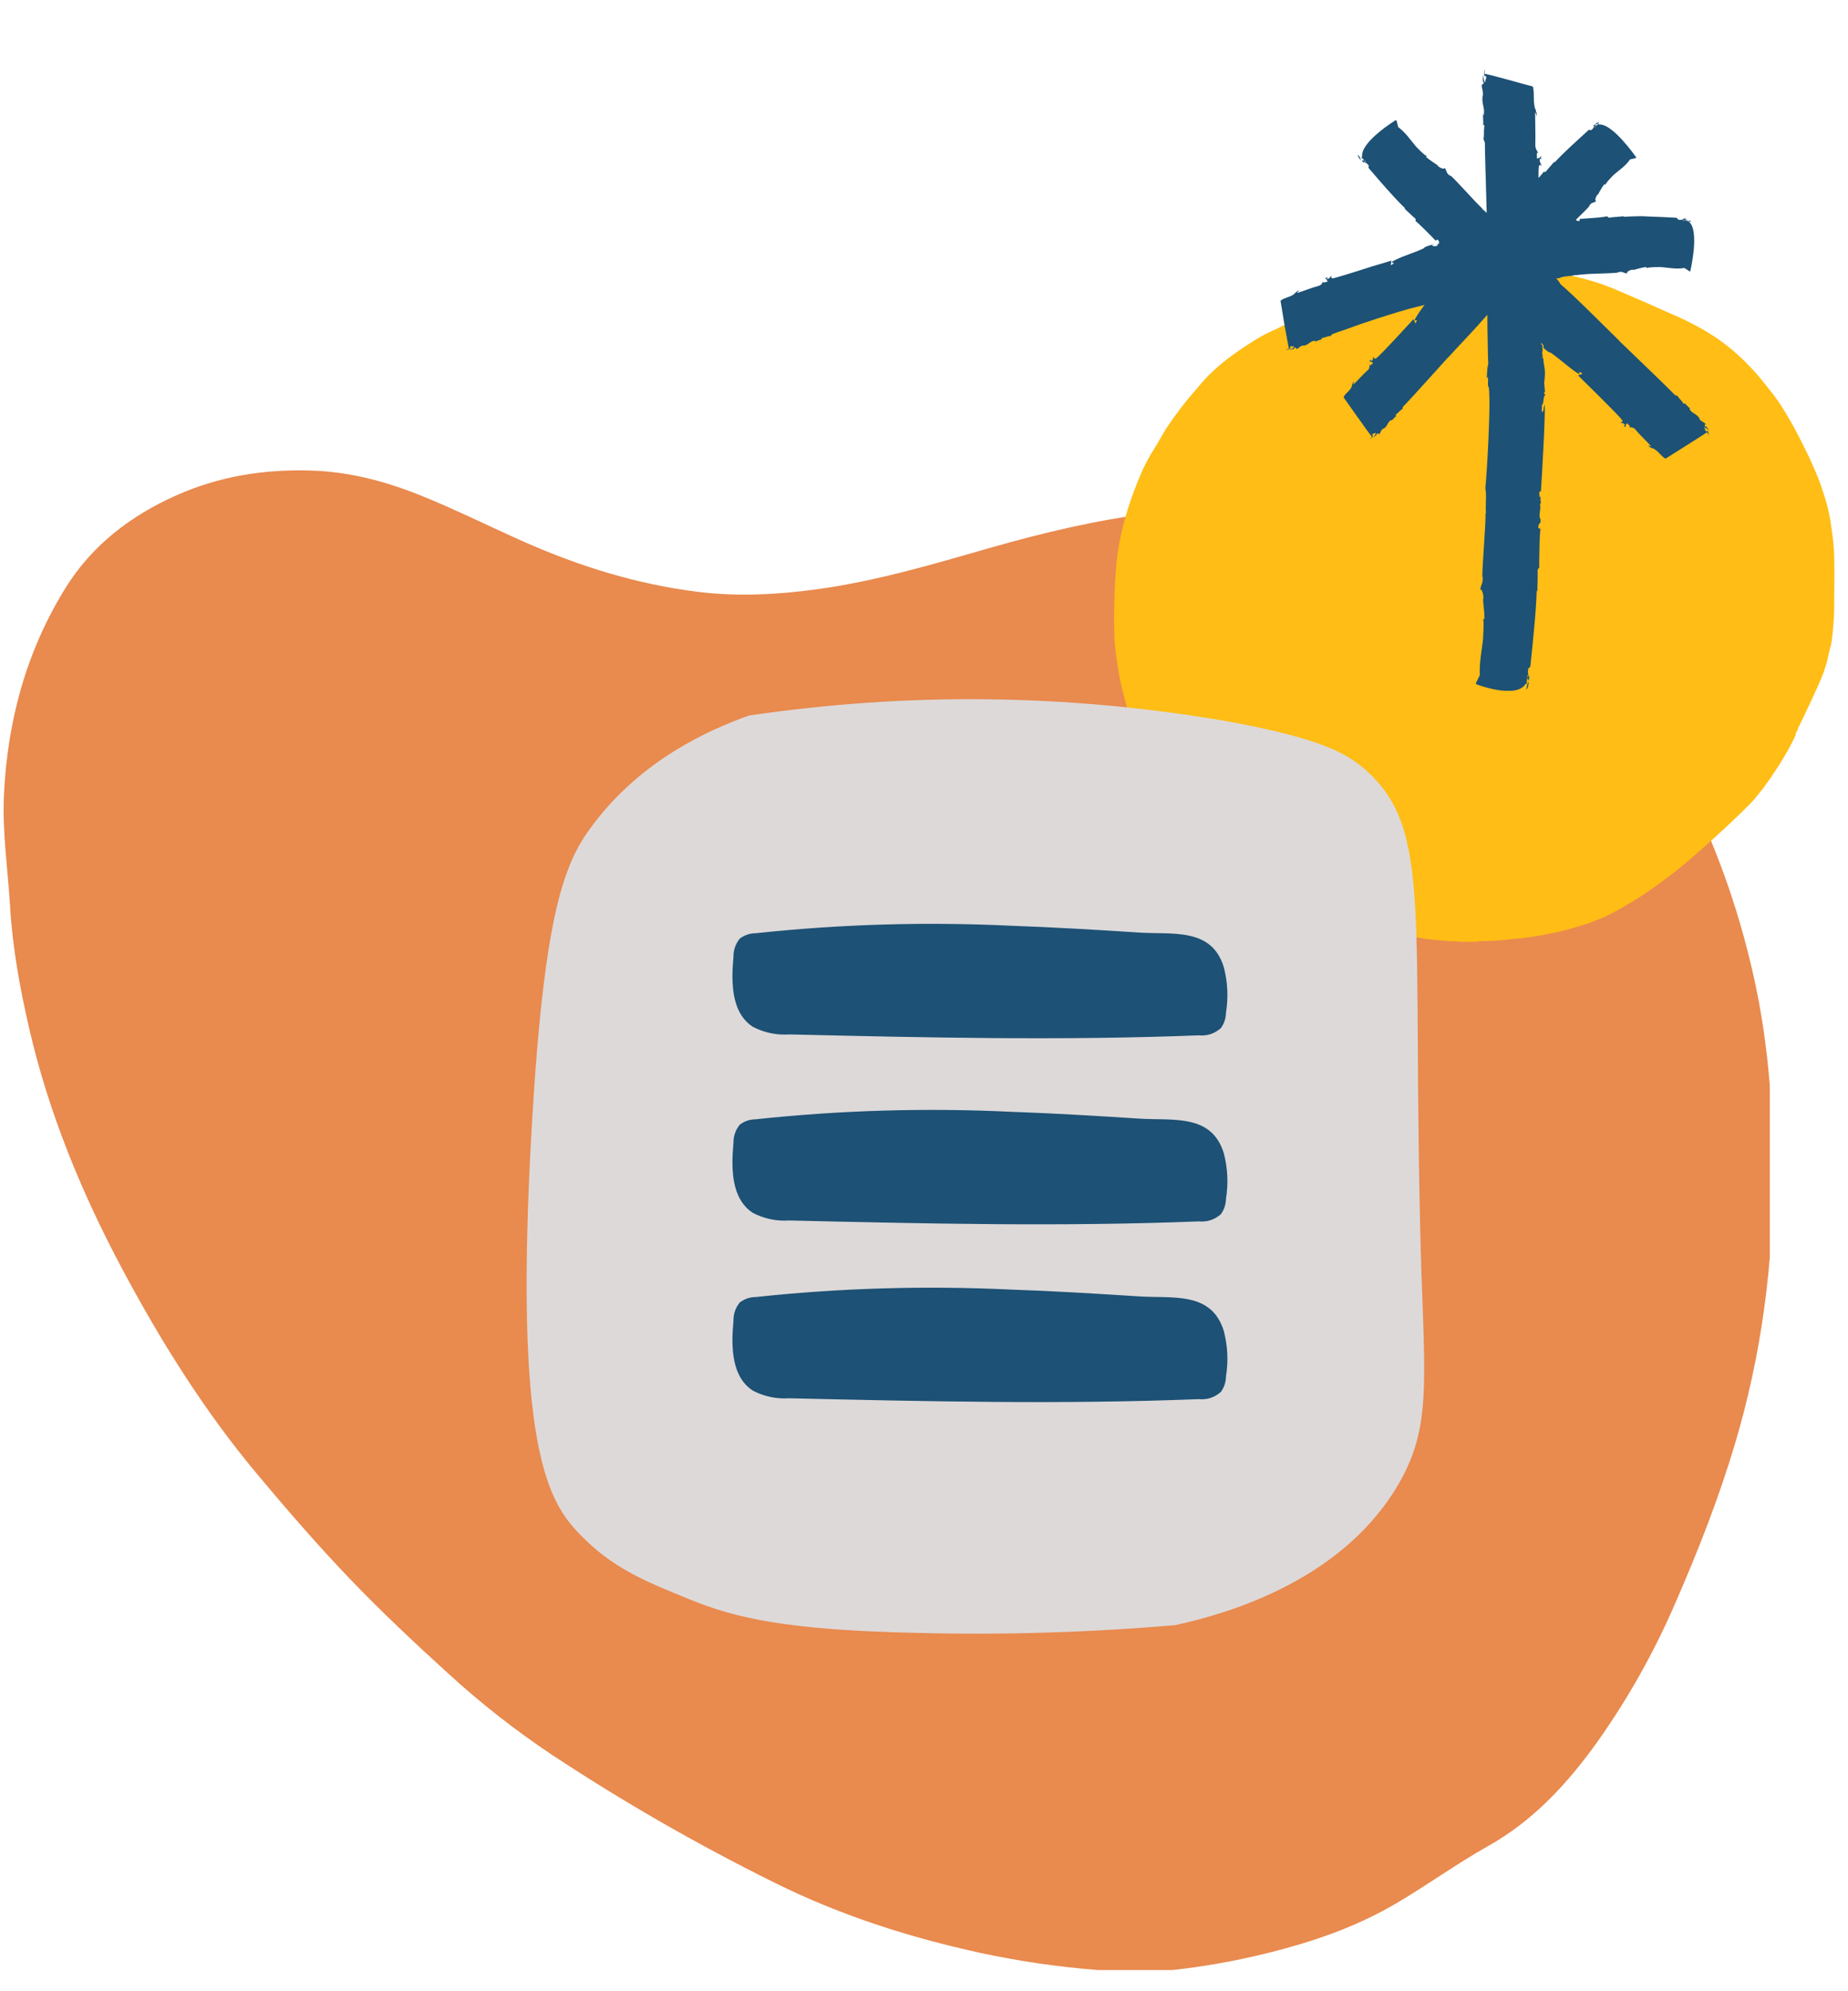
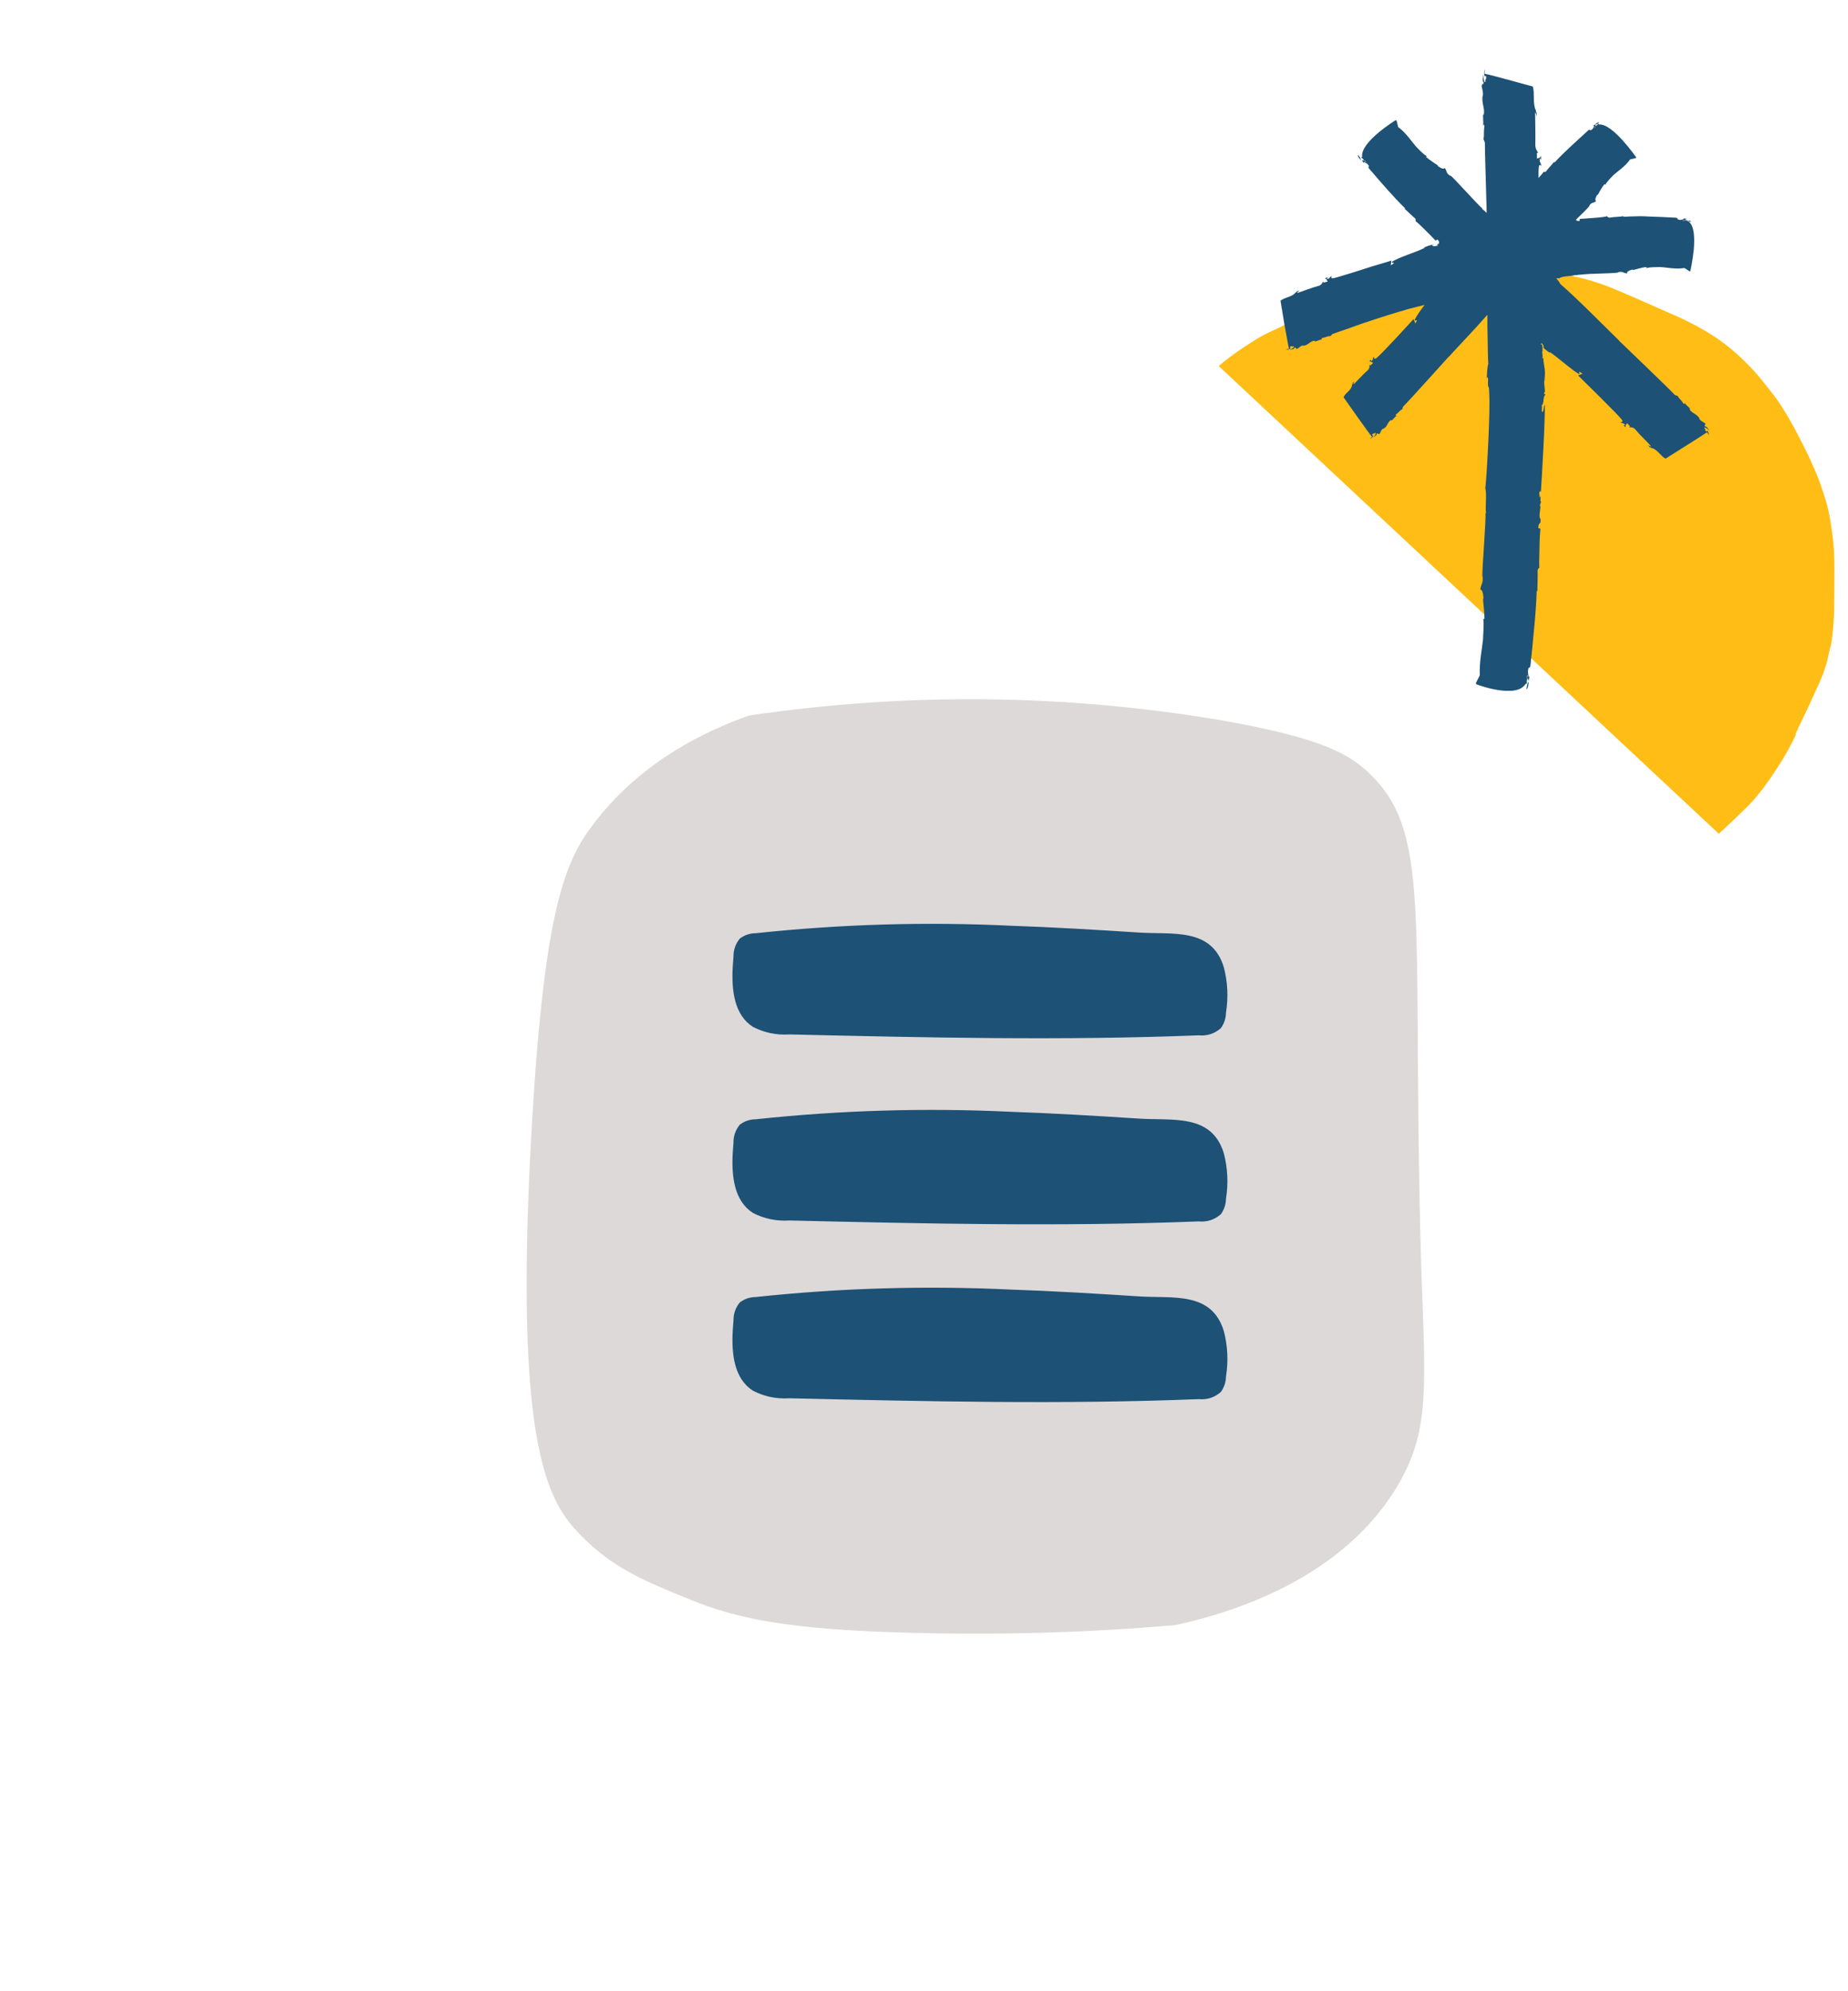
<svg xmlns="http://www.w3.org/2000/svg" width="234" zoomAndPan="magnify" viewBox="0 0 175.5 189" height="252" preserveAspectRatio="xMidYMid meet" version="1.0">
  <defs>
    <clipPath id="1e994571ac">
      <path d="M 0.215 44.492 L 168.074 44.492 L 168.074 186.988 L 0.215 186.988 Z M 0.215 44.492 " clip-rule="nonzero" />
    </clipPath>
    <clipPath id="895c3f7fdf">
-       <path d="M 105.805 25.457 L 174.441 25.457 L 174.441 89.617 L 105.805 89.617 Z M 105.805 25.457 " clip-rule="nonzero" />
+       <path d="M 105.805 25.457 L 174.441 25.457 L 174.441 89.617 Z M 105.805 25.457 " clip-rule="nonzero" />
    </clipPath>
    <clipPath id="73ec5b7c06">
      <path d="M 50 66 L 136 66 L 136 155.191 L 50 155.191 Z M 50 66 " clip-rule="nonzero" />
    </clipPath>
    <clipPath id="4e936f487d">
      <path d="M 1.102 1.523 L 49 1.523 L 49 12.645 L 1.102 12.645 Z M 1.102 1.523 " clip-rule="nonzero" />
    </clipPath>
    <clipPath id="67948ece72">
      <path d="M 1.102 19.184 L 49 19.184 L 49 30.305 L 1.102 30.305 Z M 1.102 19.184 " clip-rule="nonzero" />
    </clipPath>
    <clipPath id="4a85a87f7a">
      <path d="M 1.102 36.055 L 49 36.055 L 49 47.18 L 1.102 47.18 Z M 1.102 36.055 " clip-rule="nonzero" />
    </clipPath>
    <clipPath id="5ac70a8e47">
      <rect x="0" width="50" y="0" height="48" />
    </clipPath>
    <clipPath id="b5853f1707">
      <path d="M 117.703 0 L 162.465 0 L 162.465 65.566 L 117.703 65.566 Z M 117.703 0 " clip-rule="nonzero" />
    </clipPath>
  </defs>
  <g clip-path="url(#1e994571ac)">
-     <path fill="#e98a4e" d="M 168.395 111.09 C 168.43 119.922 167.289 128.594 164.762 137.059 C 163.223 142.211 161.262 147.211 159.109 152.137 C 157.113 156.762 154.664 161.133 151.758 165.246 C 148.918 169.23 145.648 172.797 141.344 175.207 C 138.309 176.91 135.504 178.961 132.5 180.715 C 129.227 182.625 125.73 183.938 122.098 184.926 C 118.57 185.902 114.992 186.59 111.355 186.988 C 109.008 187.207 106.66 187.211 104.312 186.992 C 100.566 186.703 96.852 186.164 93.18 185.379 C 86.363 183.895 79.762 181.789 73.504 178.672 C 66.23 175.07 59.207 171.039 52.43 166.57 C 48.953 164.25 45.668 161.68 42.582 158.855 C 39.383 155.953 36.238 153 33.25 149.883 C 30.168 146.668 27.25 143.301 24.391 139.883 C 19.395 133.906 15.285 127.336 11.625 120.48 C 7.758 113.238 4.645 105.695 2.785 97.672 C 1.898 93.84 1.191 89.977 0.957 86.039 C 0.746 82.504 0.207 78.988 0.375 75.434 C 0.707 68.434 2.488 61.852 6.184 55.863 C 8.719 51.762 12.391 48.957 16.758 47.012 C 20.816 45.203 25.082 44.531 29.484 44.66 C 33.027 44.762 36.418 45.625 39.703 46.93 C 43.102 48.273 46.359 49.918 49.695 51.395 C 54.984 53.742 60.461 55.449 66.219 56.168 C 70.039 56.645 73.844 56.445 77.648 55.922 C 83.199 55.156 88.547 53.578 93.91 52.035 C 98.969 50.582 104.094 49.363 109.324 48.711 C 113.617 48.18 117.922 48.066 122.238 48.367 C 128.523 48.801 134.453 50.488 140.027 53.426 C 144.168 55.574 147.922 58.27 151.145 61.656 C 154.297 64.945 156.945 68.602 159.094 72.621 C 162.867 79.668 165.508 87.113 167.016 94.965 C 167.672 98.523 168.078 102.109 168.238 105.727 C 168.324 107.516 168.383 109.301 168.395 111.09 Z M 168.395 111.09 " fill-opacity="1" fill-rule="nonzero" />
-   </g>
+     </g>
  <g clip-path="url(#895c3f7fdf)">
    <path fill="#ffbd15" d="M 137.609 89.336 C 136.926 89.273 136.242 89.211 135.621 89.148 C 134.875 89.023 134.129 88.898 133.387 88.773 C 132.641 88.652 131.832 88.465 131.086 88.277 C 130.34 88.094 129.656 87.844 128.914 87.656 C 128.168 87.469 127.484 87.223 126.801 86.91 C 126.117 86.602 125.434 86.352 124.75 86.043 C 123.32 85.422 122.02 84.676 120.652 83.867 C 119.285 83.062 118.043 82.129 116.863 81.137 C 115.992 80.391 115.125 79.645 114.316 78.836 C 113.941 78.465 113.508 78.027 113.137 77.656 C 112.762 77.285 112.391 76.785 112.016 76.414 L 112.078 76.477 C 111.52 75.855 110.961 75.234 110.465 74.613 C 109.969 73.992 109.531 73.309 109.16 72.625 C 108.789 71.879 108.414 71.133 108.105 70.391 C 107.793 69.645 107.547 68.961 107.359 68.215 C 106.863 66.664 106.426 65.047 106.18 63.434 C 106.055 62.625 105.93 61.879 105.867 61.07 C 105.805 60.266 105.805 59.395 105.805 58.586 C 105.805 57.035 105.867 55.418 105.992 53.867 C 106.117 52.25 106.426 50.699 106.863 49.145 C 107.297 47.594 107.855 46.102 108.477 44.672 C 108.789 43.992 109.16 43.309 109.594 42.625 C 110.031 41.941 110.34 41.32 110.773 40.637 C 111.645 39.332 112.637 38.027 113.695 36.848 C 114.688 35.605 115.867 34.551 117.172 33.617 C 117.855 33.121 118.539 32.688 119.223 32.25 C 119.906 31.816 120.59 31.504 121.273 31.195 C 122.641 30.512 124.066 29.828 125.559 29.27 C 127.051 28.711 128.539 28.215 130.094 27.84 C 130.84 27.656 131.645 27.406 132.453 27.281 C 133.262 27.156 134.008 26.973 134.75 26.785 C 135.496 26.598 136.367 26.41 137.172 26.289 C 137.98 26.164 138.789 25.977 139.535 25.914 C 141.086 25.668 142.641 25.605 144.191 25.668 C 145.871 25.668 147.547 25.852 149.16 26.164 C 150.715 26.473 152.27 26.973 153.695 27.594 L 155.996 28.586 L 158.23 29.578 C 158.977 29.891 159.66 30.199 160.406 30.574 C 161.148 30.945 161.832 31.32 162.516 31.754 C 163.883 32.625 165.062 33.617 166.18 34.797 C 166.742 35.355 167.238 35.977 167.734 36.598 C 168.23 37.219 168.727 37.84 169.164 38.523 C 169.598 39.207 169.969 39.828 170.344 40.512 C 170.715 41.195 171.09 41.941 171.461 42.688 C 171.648 43.059 171.832 43.43 172.02 43.867 C 172.207 44.301 172.332 44.551 172.453 44.859 C 172.578 45.172 172.766 45.605 172.891 45.977 C 173.016 46.352 173.137 46.723 173.262 47.098 C 173.512 47.84 173.695 48.648 173.82 49.395 C 173.945 50.203 174.07 51.008 174.133 51.816 C 174.258 53.434 174.195 54.984 174.195 56.602 C 174.195 57.406 174.195 58.215 174.133 59.023 C 174.07 59.828 174.008 60.699 173.82 61.508 C 173.82 61.445 173.82 61.445 173.82 61.383 C 173.758 61.754 173.637 62.129 173.574 62.5 C 173.512 62.875 173.387 63.184 173.262 63.555 L 173.262 63.617 C 172.891 64.613 172.453 65.543 172.02 66.477 C 171.586 67.406 171.152 68.34 170.715 69.211 L 170.777 69.148 C 170.715 69.211 170.715 69.332 170.652 69.395 C 170.59 69.457 170.59 69.52 170.531 69.645 L 170.531 69.582 L 170.531 69.77 C 169.848 71.258 168.977 72.625 168.043 73.992 C 167.797 74.301 167.609 74.613 167.363 74.922 C 167.113 75.234 166.801 75.605 166.555 75.918 C 165.996 76.539 165.375 77.098 164.816 77.656 C 163.512 78.898 162.145 80.141 160.777 81.32 C 159.598 82.379 158.355 83.309 157.051 84.242 C 155.746 85.172 154.316 86.043 152.891 86.789 C 152.516 86.973 152.145 87.16 151.77 87.285 C 151.398 87.41 151.023 87.594 150.59 87.719 C 149.781 87.969 148.977 88.215 148.168 88.402 C 146.613 88.773 145.062 89.023 143.449 89.148 C 142.453 89.273 141.461 89.336 140.465 89.336 L 140.402 89.336 C 140.281 89.395 140.156 89.395 140.031 89.395 L 138.727 89.395 C 138.293 89.336 137.918 89.336 137.609 89.336 Z M 137.609 89.336 " fill-opacity="1" fill-rule="nonzero" />
  </g>
  <g clip-path="url(#73ec5b7c06)">
    <path fill="#ddd9d9" d="M 56.43 78.121 C 60.996 72.145 67.172 69.324 71.133 67.914 C 86.152 65.703 101.145 65.859 116.113 68.387 C 125.512 70.062 127.863 71.539 129.543 72.949 C 136.254 78.789 133.973 86.578 134.98 120.551 C 135.383 131.695 135.719 135.586 133.031 140.488 C 127.797 149.887 116.852 153.109 111.617 154.25 C 103.438 154.953 95.25 155.199 87.043 154.988 C 74.691 154.723 69.859 153.578 65.562 151.836 C 61.266 150.09 58.242 148.879 55.156 145.727 C 52.066 142.57 48.711 137.535 50.523 106.52 C 51.73 86.109 53.68 81.68 56.43 78.121 Z M 56.43 78.121 " fill-opacity="1" fill-rule="nonzero" />
  </g>
  <g transform="matrix(1, 0, 0, 1, 68, 86)">
    <g clip-path="url(#5ac70a8e47)">
      <g clip-path="url(#4e936f487d)">
        <path fill="#1d5175" d="M 1.582 5.82 L 1.656 4.801 C 1.652 4.16 1.852 3.59 2.254 3.09 C 2.707 2.75 3.215 2.582 3.777 2.578 C 11.832 1.719 19.902 1.48 27.992 1.867 C 32.039 2.008 36.086 2.25 40.141 2.512 C 43.355 2.727 47.055 2.008 48.223 5.801 C 48.594 7.227 48.66 8.664 48.43 10.121 C 48.418 10.652 48.258 11.141 47.953 11.578 C 47.344 12.117 46.633 12.348 45.824 12.27 C 32.879 12.781 19.918 12.484 6.965 12.184 C 5.742 12.266 4.586 12.023 3.5 11.465 C 1.723 10.324 1.469 7.996 1.582 5.82 Z M 1.582 5.82 " fill-opacity="1" fill-rule="nonzero" />
      </g>
      <g clip-path="url(#67948ece72)">
        <path fill="#1d5175" d="M 1.582 23.48 L 1.656 22.461 C 1.652 21.82 1.852 21.25 2.254 20.754 C 2.707 20.41 3.215 20.242 3.777 20.238 C 11.832 19.379 19.902 19.141 27.992 19.527 C 32.039 19.668 36.086 19.91 40.141 20.172 C 43.355 20.387 47.055 19.668 48.223 23.461 C 48.594 24.887 48.66 26.324 48.43 27.781 C 48.418 28.312 48.258 28.801 47.953 29.238 C 47.344 29.777 46.633 30.008 45.824 29.93 C 32.879 30.441 19.918 30.145 6.965 29.844 C 5.742 29.926 4.586 29.684 3.5 29.125 C 1.723 27.984 1.469 25.656 1.582 23.48 Z M 1.582 23.48 " fill-opacity="1" fill-rule="nonzero" />
      </g>
      <g clip-path="url(#4a85a87f7a)">
        <path fill="#1d5175" d="M 1.582 40.355 L 1.656 39.336 C 1.652 38.691 1.852 38.121 2.254 37.625 C 2.707 37.285 3.215 37.113 3.777 37.109 C 11.832 36.25 19.902 36.016 27.992 36.402 C 32.039 36.539 36.086 36.785 40.141 37.047 C 43.355 37.262 47.055 36.539 48.223 40.336 C 48.594 41.758 48.66 43.199 48.43 44.652 C 48.418 45.188 48.258 45.672 47.953 46.109 C 47.344 46.648 46.633 46.879 45.824 46.801 C 32.879 47.316 19.918 47.016 6.965 46.719 C 5.742 46.797 4.586 46.559 3.5 45.996 C 1.723 44.859 1.469 42.531 1.582 40.355 Z M 1.582 40.355 " fill-opacity="1" fill-rule="nonzero" />
      </g>
    </g>
  </g>
  <g clip-path="url(#b5853f1707)">
    <path fill="#1d5175" d="M 144.977 65.461 C 144.977 65.137 145.043 64.898 145.176 64.68 C 145.152 64.984 145.129 65.289 144.977 65.461 Z M 145.195 64.68 Z M 140.773 7.094 C 140.773 7.008 140.773 6.922 140.754 6.855 C 140.773 6.922 140.773 7.008 140.773 7.094 Z M 146.59 33.969 C 146.59 33.969 146.59 33.949 146.59 33.969 C 146.59 33.949 146.59 33.969 146.59 33.969 Z M 160.051 20.883 C 160.203 20.988 160.375 21.055 160.617 21.035 C 160.484 20.902 160.266 20.902 160.051 20.883 Z M 160.051 20.859 C 160.051 20.859 160.051 20.883 160.051 20.859 Z M 122.457 33.188 C 122.414 33.207 122.352 33.23 122.305 33.25 C 122.352 33.23 122.414 33.207 122.457 33.188 Z M 132.062 24.715 C 132.062 24.715 132.062 24.691 132.062 24.715 C 132.062 24.691 132.062 24.691 132.062 24.715 Z M 151.883 11.602 C 151.707 11.602 151.578 11.734 151.426 11.844 C 151.621 11.82 151.75 11.754 151.883 11.602 Z M 151.426 11.844 Z M 130.301 41.637 C 130.32 41.594 130.363 41.57 130.406 41.527 C 130.363 41.551 130.32 41.594 130.301 41.637 Z M 134.199 30.27 C 134.219 30.27 134.219 30.246 134.199 30.27 C 134.219 30.246 134.199 30.246 134.199 30.27 Z M 128.949 14.695 C 128.949 14.871 129.102 15.043 129.23 15.219 C 129.211 15 129.121 14.848 128.949 14.695 Z M 129.23 15.219 C 129.23 15.219 129.254 15.219 129.23 15.219 C 129.254 15.219 129.23 15.195 129.23 15.219 C 129.23 15.195 129.23 15.195 129.23 15.219 Z M 162.293 41.047 C 162.25 41.004 162.207 40.961 162.16 40.918 C 162.207 40.984 162.25 41.027 162.293 41.047 Z M 162.293 41.289 C 162.27 41.246 162.184 41.137 162.098 41.027 C 161.879 41.223 158.395 43.379 158.176 43.531 C 157.742 43.336 157.457 42.703 156.891 42.531 C 156.957 42.66 156.652 42.312 156.695 42.508 C 156.672 42.422 156.566 42.332 156.5 42.246 C 156.629 42.312 156.762 42.398 156.805 42.355 C 156.348 41.855 155.781 41.332 155.344 40.809 C 155.105 40.48 154.777 40.59 154.715 40.527 L 154.801 40.461 L 154.516 40.156 C 154.496 40.285 154.301 40.352 154.387 40.527 C 154.32 40.57 154.277 40.438 154.168 40.352 C 154.211 40.375 154.363 40.395 154.32 40.309 C 154.102 40.07 154.191 40.285 153.887 40.07 C 153.906 40.047 154.191 40.133 154.039 39.852 C 153.559 39.242 150.465 36.234 149.855 35.625 C 149.922 35.648 150.27 35.453 150.312 35.473 L 149.965 35.277 L 150.008 35.516 C 149.531 35.363 147.613 33.621 147.133 33.402 L 147.223 33.512 C 146.938 33.34 146.742 33.164 146.48 32.926 C 146.48 33.055 146.48 33.23 146.504 33.297 C 146.371 33.383 146.59 33.906 146.461 33.926 C 146.504 34.102 146.566 33.992 146.59 33.906 C 146.504 34.32 146.719 34.711 146.719 35.473 C 146.656 36.824 146.59 35.648 146.719 37.172 L 146.613 37.348 L 146.766 37.453 C 146.48 37.715 146.676 38.348 146.395 38.48 C 146.504 38.633 146.352 38.785 146.461 39.133 C 146.656 38.98 146.566 38.586 146.699 38.414 C 146.719 38.738 146.699 39.352 146.676 40.09 C 146.656 40.832 146.613 41.723 146.566 42.617 C 146.48 44.379 146.371 46.145 146.328 46.754 C 146.328 46.559 146.219 46.602 146.176 46.777 L 146.219 47.234 C 146.262 47.191 146.285 47.059 146.305 47.125 C 146.328 47.32 146.219 47.559 146.371 47.668 C 146.285 47.648 146.262 47.973 146.242 47.953 C 146.395 48.191 146.047 48.996 146.305 49.281 C 146.328 49.934 146.109 49.434 146.09 50.129 L 146.285 50.176 C 146.285 50.195 146.262 50.434 146.242 50.785 C 146.219 51.133 146.199 51.609 146.199 52.07 C 146.176 53.004 146.152 53.898 146.199 53.855 C 146.152 53.898 146.066 53.965 146.023 54.137 C 146.047 54.793 146 55.445 146 56.164 C 145.98 56.098 145.98 56.031 145.938 56.074 C 145.895 57.273 145.805 58.449 145.695 59.605 C 145.586 60.758 145.48 61.934 145.348 63.109 C 145.305 63.566 145.152 63.199 145.129 63.566 C 145.066 63.809 145.152 64.09 145.176 64.309 C 145.195 64.242 145.219 64.133 145.262 64.199 C 145.219 64.332 145.195 64.484 145.176 64.637 C 145.109 64.484 145.086 64.223 145.023 64.59 L 145.066 64.09 C 144.957 64.07 145.066 64.242 145 64.613 L 145 64.918 L 144.891 64.898 C 144.434 65.66 143.258 65.66 142.191 65.484 C 141.125 65.309 140.188 64.941 140.188 64.941 L 140.164 64.832 L 140.535 64.09 C 140.469 62.895 140.754 61.543 140.84 60.672 C 140.84 60.281 140.949 59.277 140.863 58.734 L 140.969 58.754 C 140.992 58.102 140.84 57.207 140.84 56.816 L 140.883 56.84 C 140.883 56.578 140.797 55.902 140.578 55.969 C 140.664 55.336 140.863 55.465 140.797 54.66 L 140.773 54.793 C 140.754 53.875 141.125 49.457 141.078 48.672 L 141.125 48.738 C 141.035 47.996 141.211 47.082 141.059 46.34 C 141.211 44.969 141.535 39 141.43 37.434 C 141.406 36.082 141.277 37.324 141.32 35.996 C 141.32 35.801 141.23 35.711 141.188 35.973 C 141.23 35.539 141.211 34.949 141.34 34.535 C 141.297 33.863 141.297 33.012 141.277 32.074 C 141.254 31.379 141.254 30.637 141.254 29.875 C 140.078 31.227 138.422 32.945 137.551 33.906 L 137.574 33.863 C 136.832 34.668 134 37.848 133.238 38.609 L 133.172 38.848 C 132.934 38.938 132.848 39.152 132.586 39.328 C 132.477 39.457 132.609 39.48 132.672 39.438 C 132.434 39.566 132.301 39.852 132.129 39.914 L 132.129 39.852 C 131.738 40.07 131.801 40.461 131.387 40.699 L 131.367 40.68 C 131.172 40.766 131.125 41.004 131.039 41.156 C 130.844 41.289 130.91 41.07 130.734 41.156 C 130.777 41.309 130.559 41.398 130.406 41.527 C 130.559 41.352 130.711 41.156 130.605 41.07 C 130.406 41.289 130.453 41.027 130.301 41.266 L 130.406 41.398 C 130.344 41.508 130.168 41.66 130.082 41.637 C 130.125 41.637 130.211 41.551 130.301 41.461 C 130.082 41.266 127.75 37.914 127.598 37.715 C 127.73 37.301 128.316 37.086 128.402 36.562 C 128.297 36.605 128.602 36.344 128.402 36.367 C 128.492 36.344 128.559 36.258 128.621 36.191 C 128.559 36.301 128.512 36.43 128.559 36.477 C 128.992 36.062 129.406 35.559 129.863 35.168 C 130.148 34.949 130.016 34.645 130.082 34.602 L 130.148 34.688 L 130.406 34.449 C 130.277 34.406 130.191 34.254 130.059 34.32 C 130.016 34.273 130.125 34.211 130.211 34.121 C 130.191 34.168 130.191 34.297 130.277 34.254 C 130.473 34.059 130.277 34.121 130.473 33.863 C 130.496 33.883 130.453 34.145 130.691 34.016 C 131.215 33.602 133.738 30.836 134.242 30.289 C 134.242 30.355 134.438 30.684 134.414 30.727 L 134.566 30.398 L 134.328 30.422 C 134.395 30.18 134.852 29.527 135.285 28.938 C 135.047 29.004 134.809 29.07 134.59 29.113 C 134.285 29.199 134 29.266 133.738 29.332 C 133.48 29.418 133.238 29.484 133.02 29.551 L 133.066 29.527 C 132.781 29.613 132.301 29.766 131.715 29.941 C 131.125 30.117 130.453 30.355 129.777 30.574 C 129.102 30.789 128.426 31.051 127.859 31.246 C 127.293 31.445 126.812 31.598 126.531 31.707 L 126.355 31.902 C 126.094 31.879 125.898 32.031 125.574 32.074 C 125.422 32.141 125.508 32.207 125.594 32.207 C 125.289 32.227 125.027 32.426 124.855 32.402 L 124.875 32.336 C 124.398 32.359 124.266 32.773 123.766 32.816 L 123.766 32.793 C 123.547 32.793 123.375 32.992 123.223 33.098 C 122.961 33.145 123.156 32.945 122.938 32.992 C 122.914 33.164 122.676 33.145 122.457 33.207 C 122.676 33.098 122.938 32.992 122.871 32.859 C 122.59 32.969 122.762 32.75 122.504 32.926 L 122.547 33.078 C 122.438 33.164 122.195 33.23 122.133 33.164 C 122.176 33.164 122.305 33.145 122.414 33.098 C 122.371 32.969 122.176 31.879 121.98 30.812 C 121.805 29.746 121.633 28.656 121.609 28.547 C 121.957 28.223 122.633 28.223 123.004 27.809 C 122.871 27.809 123.309 27.699 123.113 27.633 C 123.199 27.656 123.328 27.59 123.418 27.566 C 123.309 27.656 123.176 27.742 123.199 27.809 C 123.832 27.609 124.504 27.328 125.16 27.152 C 125.551 27.09 125.594 26.738 125.684 26.719 L 125.703 26.828 L 126.094 26.719 C 125.988 26.629 126.008 26.434 125.836 26.434 C 125.812 26.371 125.965 26.371 126.094 26.324 C 126.051 26.371 125.988 26.477 126.074 26.477 C 126.379 26.391 126.141 26.371 126.488 26.195 C 126.488 26.219 126.293 26.434 126.617 26.414 C 126.812 26.371 127.184 26.262 127.684 26.109 C 128.188 25.957 128.773 25.781 129.363 25.586 C 129.668 25.5 129.949 25.391 130.254 25.301 C 130.539 25.215 130.82 25.129 131.062 25.062 C 131.562 24.91 131.953 24.801 132.148 24.734 C 132.105 24.781 132.105 25.195 132.062 25.195 L 132.391 24.977 L 132.148 24.887 C 132.238 24.801 132.457 24.691 132.738 24.562 C 133.02 24.43 133.371 24.301 133.719 24.168 C 134.414 23.91 135.113 23.648 135.328 23.496 L 135.199 23.516 C 135.547 23.344 135.809 23.277 136.246 23.168 L 135.984 23.277 C 136.137 23.43 136.355 23.363 136.613 23.297 L 136.441 23.254 C 136.508 23.191 136.57 23.145 136.66 23.125 C 136.613 23.016 136.766 22.992 136.508 22.73 L 136.332 22.84 C 136.309 22.797 134.438 20.883 134.438 21.012 C 134.438 20.945 134.457 20.883 134.414 20.75 C 134.047 20.445 133.738 20.117 133.348 19.77 C 133.391 19.793 133.434 19.836 133.434 19.77 C 132.215 18.574 131.148 17.309 130.039 16.023 C 129.82 15.785 130.125 15.852 129.93 15.652 C 129.84 15.5 129.625 15.414 129.492 15.348 C 129.516 15.395 129.559 15.457 129.492 15.457 C 129.449 15.371 129.383 15.285 129.32 15.195 C 129.43 15.219 129.602 15.328 129.449 15.109 L 129.688 15.371 C 129.777 15.305 129.602 15.305 129.449 15.09 L 129.273 14.934 L 129.363 14.871 C 129.168 13.477 132.543 11.406 132.543 11.406 L 132.629 11.449 L 132.781 12.062 C 133.48 12.562 134.047 13.41 134.457 13.891 C 134.656 14.086 135.133 14.629 135.504 14.828 L 135.418 14.891 C 135.766 15.195 136.332 15.547 136.57 15.719 L 136.527 15.742 C 136.68 15.871 137.094 16.133 137.203 15.938 C 137.465 16.309 137.27 16.395 137.77 16.723 L 137.727 16.633 C 138.227 17.047 140.359 19.465 140.797 19.812 L 140.73 19.812 C 140.883 19.922 141.035 20.055 141.188 20.207 C 141.168 19.707 141.168 19.184 141.145 18.66 C 141.125 17.594 141.078 16.527 141.059 15.633 C 141.035 14.719 141.016 13.977 141.016 13.543 L 140.883 13.191 C 140.969 12.824 140.883 12.496 140.969 11.996 C 140.949 11.734 140.863 11.844 140.84 11.973 C 140.906 11.539 140.797 11.082 140.863 10.84 L 140.906 10.906 C 141.035 10.23 140.688 9.84 140.797 9.098 L 140.816 9.098 C 140.883 8.793 140.754 8.445 140.711 8.184 C 140.754 7.812 140.863 8.141 140.906 7.836 C 140.754 7.703 140.84 7.379 140.863 7.051 C 140.883 7.422 140.926 7.836 141.059 7.793 C 141.035 7.336 141.188 7.684 141.125 7.227 L 140.969 7.203 C 140.926 7.008 140.949 6.637 141.016 6.574 C 140.992 6.637 140.992 6.812 140.992 7.008 C 141.297 7.008 145.328 8.164 145.566 8.207 C 145.762 8.816 145.543 9.73 145.828 10.426 C 145.871 10.254 145.848 10.883 145.957 10.645 C 145.914 10.754 145.938 10.949 145.938 11.082 C 145.895 10.883 145.848 10.688 145.785 10.668 C 145.785 11.625 145.828 12.672 145.805 13.629 C 145.762 14.195 146.066 14.391 146.066 14.523 L 145.957 14.5 L 145.957 15.066 C 146.066 14.957 146.262 15.066 146.305 14.805 C 146.371 14.828 146.328 15 146.352 15.195 C 146.328 15.133 146.242 14.98 146.219 15.109 C 146.219 15.566 146.305 15.262 146.371 15.785 C 146.352 15.785 146.199 15.438 146.133 15.871 C 146.109 16.066 146.109 16.418 146.109 16.895 C 146.395 16.59 146.613 16.328 146.566 16.309 C 146.633 16.309 146.699 16.352 146.809 16.285 C 147.047 15.961 147.352 15.676 147.613 15.328 C 147.59 15.371 147.57 15.395 147.637 15.414 C 148.66 14.324 149.727 13.391 150.816 12.387 C 151.012 12.191 150.988 12.473 151.164 12.301 C 151.316 12.234 151.359 12.016 151.402 11.91 C 151.359 11.91 151.293 11.973 151.293 11.91 C 151.383 11.887 151.445 11.82 151.535 11.754 C 151.512 11.863 151.445 12.016 151.641 11.887 L 151.402 12.105 C 151.469 12.191 151.445 12.016 151.664 11.887 L 151.793 11.734 L 151.859 11.82 C 153.145 11.691 155.387 14.938 155.387 14.938 L 155.367 15 L 154.801 15.133 C 154.387 15.762 153.645 16.242 153.23 16.613 C 153.078 16.785 152.602 17.223 152.449 17.551 L 152.383 17.461 C 152.121 17.766 151.859 18.289 151.73 18.508 L 151.707 18.465 C 151.598 18.594 151.402 18.988 151.578 19.094 C 151.25 19.336 151.164 19.141 150.902 19.574 L 150.969 19.531 C 150.793 19.75 150.227 20.316 149.66 20.859 C 149.703 20.902 149.703 20.988 150.008 20.969 L 150.031 20.773 C 150.031 20.773 150.203 20.773 150.465 20.75 C 150.707 20.73 151.055 20.707 151.359 20.684 C 152.012 20.641 152.645 20.555 152.602 20.512 C 152.645 20.555 152.688 20.621 152.82 20.664 C 153.277 20.578 153.734 20.598 154.234 20.512 C 154.191 20.531 154.148 20.531 154.191 20.578 C 154.605 20.555 155.02 20.531 155.434 20.531 C 155.848 20.512 156.258 20.531 156.672 20.555 C 157.5 20.578 158.309 20.621 159.133 20.664 C 159.438 20.684 159.199 20.836 159.461 20.859 C 159.637 20.902 159.832 20.816 159.961 20.773 C 159.918 20.75 159.832 20.75 159.875 20.707 C 159.961 20.75 160.07 20.75 160.18 20.773 C 160.07 20.836 159.898 20.902 160.156 20.926 L 159.809 20.902 C 159.789 21.012 159.918 20.883 160.18 20.945 L 160.398 20.926 L 160.375 21.035 C 160.922 21.449 160.941 22.625 160.855 23.691 C 160.746 24.758 160.527 25.738 160.527 25.738 L 160.465 25.758 L 159.961 25.434 C 159.156 25.586 158.242 25.367 157.652 25.348 C 157.391 25.367 156.719 25.324 156.348 25.453 L 156.367 25.348 C 155.934 25.367 155.344 25.586 155.082 25.629 L 155.082 25.586 C 154.91 25.605 154.453 25.738 154.516 25.957 C 154.102 25.914 154.148 25.715 153.625 25.848 L 153.711 25.867 C 153.406 25.914 152.512 25.957 151.621 25.977 C 151.402 25.977 151.184 26 150.969 26 C 150.75 26.02 150.555 26.02 150.379 26.043 C 150.008 26.066 149.727 26.109 149.594 26.129 L 149.641 26.086 C 149.16 26.262 148.527 26.152 148.051 26.414 C 147.984 26.414 147.895 26.414 147.789 26.414 C 147.941 26.586 148.094 26.762 148.18 26.957 C 149.684 28.242 152.426 31.031 153.797 32.359 L 153.754 32.336 C 154.648 33.207 158.219 36.605 159.07 37.5 L 159.332 37.586 C 159.438 37.848 159.68 37.957 159.852 38.281 C 160.004 38.414 160.004 38.281 159.961 38.195 C 160.113 38.48 160.441 38.652 160.508 38.828 L 160.441 38.828 C 160.68 39.262 161.117 39.242 161.398 39.719 L 161.379 39.742 C 161.488 39.961 161.746 40.047 161.898 40.156 C 162.055 40.395 161.793 40.285 161.922 40.48 C 162.098 40.461 162.184 40.68 162.336 40.875 C 162.141 40.699 161.922 40.504 161.836 40.613 C 162.074 40.832 161.793 40.766 162.055 40.961 L 162.184 40.875 C 162.16 40.984 162.312 41.199 162.293 41.289 Z M 146.395 32.555 C 146.371 32.621 146.352 32.684 146.328 32.73 C 146.438 32.621 146.48 32.75 146.48 32.926 L 146.59 32.992 C 146.633 32.836 146.547 32.707 146.395 32.555 Z M 149.879 35.648 C 149.879 35.648 149.855 35.648 149.879 35.648 C 149.855 35.648 149.855 35.648 149.879 35.648 Z M 96.172 12.125 C 96.258 12.215 96.281 12.215 96.324 12.215 C 96.258 12.105 96.215 12.082 96.172 12.125 Z M 96.324 12.215 Z M 99.242 2.062 C 99.309 2.062 99.371 2.043 99.438 2.02 C 99.371 2.043 99.309 2.043 99.242 2.062 Z M 102.879 12.934 C 102.902 13.148 102.879 13.281 102.879 13.41 C 102.859 13.543 102.836 13.629 102.812 13.715 C 102.793 13.824 102.793 13.91 102.77 14.062 C 102.77 14.129 102.77 14.219 102.77 14.324 C 102.77 14.434 102.77 14.543 102.77 14.676 L 102.812 14.523 C 102.812 14.609 102.793 14.695 102.793 14.805 C 102.77 14.914 102.75 15.043 102.727 15.195 C 102.727 15.242 102.703 15.262 102.703 15.305 C 102.703 15.348 102.684 15.371 102.684 15.414 C 102.66 15.48 102.641 15.547 102.617 15.609 C 102.574 15.742 102.531 15.895 102.488 16.047 C 102.465 16.09 102.465 16.133 102.445 16.156 C 102.422 16.199 102.398 16.242 102.398 16.266 C 102.355 16.352 102.336 16.418 102.293 16.504 C 102.227 16.656 102.141 16.832 102.051 16.984 C 101.879 17.309 101.68 17.637 101.441 17.918 C 101.223 18.223 100.984 18.484 100.746 18.746 C 100.637 18.879 100.504 18.988 100.395 19.094 C 100.289 19.203 100.18 19.312 100.07 19.398 C 99.852 19.574 99.656 19.75 99.48 19.859 C 99.309 19.965 99.199 20.074 99.113 20.141 L 99.156 20.055 C 99.09 20.117 99.004 20.184 98.938 20.25 C 98.852 20.316 98.785 20.359 98.699 20.422 C 98.523 20.531 98.348 20.641 98.152 20.73 C 97.98 20.816 97.781 20.926 97.609 21.035 C 97.434 21.121 97.262 21.23 97.109 21.34 C 96.957 21.402 96.715 21.469 96.434 21.555 C 96.301 21.602 96.148 21.645 95.977 21.688 C 95.824 21.73 95.648 21.773 95.453 21.816 C 95.277 21.859 95.082 21.906 94.887 21.949 C 94.691 21.992 94.473 22.016 94.277 22.059 C 94.059 22.102 93.84 22.121 93.625 22.145 C 93.406 22.168 93.188 22.188 92.969 22.211 C 92.098 22.273 91.141 22.273 90.289 22.145 C 89.441 22.035 88.699 21.773 88.266 21.621 C 87.523 21.297 87.48 21.273 87.438 21.297 C 87.418 21.297 87.395 21.297 87.309 21.25 C 87.266 21.23 87.176 21.188 87.09 21.121 C 86.98 21.055 86.871 20.969 86.699 20.836 C 86.523 20.684 86.371 20.684 86.59 20.926 C 86.391 20.73 86.133 20.512 85.934 20.27 C 85.891 20.207 85.828 20.164 85.781 20.098 C 85.738 20.031 85.695 19.965 85.652 19.902 C 85.566 19.77 85.5 19.66 85.434 19.531 C 84.91 18.898 84.391 17.984 84.082 16.984 C 83.777 15.961 83.648 14.848 83.715 13.781 C 83.777 12.715 83.996 11.668 84.324 10.73 C 84.648 9.816 85.086 9.012 85.477 8.402 L 85.414 8.488 C 85.543 8.293 85.738 8.031 85.98 7.703 C 86.109 7.551 86.238 7.379 86.391 7.203 C 86.48 7.117 86.566 7.031 86.633 6.941 C 86.719 6.879 86.785 6.789 86.871 6.703 C 86.957 6.617 87.047 6.551 87.133 6.465 C 87.219 6.375 87.309 6.289 87.418 6.223 C 87.613 6.07 87.809 5.898 88.004 5.746 C 88.418 5.441 88.855 5.137 89.312 4.875 C 90.203 4.328 91.141 3.914 91.945 3.609 C 92.141 3.523 92.34 3.48 92.512 3.414 C 92.688 3.348 92.859 3.305 93.012 3.238 C 93.316 3.152 93.578 3.086 93.777 3.023 C 93.863 2.957 93.949 2.891 94.035 2.828 C 94.387 2.848 94.648 2.695 95.105 2.695 C 95.32 2.629 95.215 2.566 95.105 2.566 C 95.496 2.566 95.867 2.391 96.086 2.434 L 96.039 2.477 C 96.344 2.477 96.562 2.414 96.781 2.324 C 97 2.238 97.238 2.152 97.543 2.172 L 97.543 2.195 C 97.805 2.238 98.086 2.062 98.285 2 C 98.59 2.02 98.328 2.152 98.59 2.172 C 98.676 2.02 98.961 2.062 99.219 2.062 C 98.938 2.109 98.59 2.195 98.633 2.305 C 99.004 2.238 98.742 2.434 99.09 2.324 L 99.09 2.172 C 99.242 2.109 99.547 2.109 99.613 2.172 C 99.57 2.152 99.418 2.172 99.242 2.195 C 99.266 2.348 99.156 3.438 99.023 4.523 C 98.914 5.613 98.805 6.703 98.805 6.832 C 98.59 6.965 98.285 6.984 97.98 7.031 C 97.676 7.074 97.371 7.137 97.152 7.312 C 97.305 7.336 96.824 7.379 97.02 7.465 C 96.957 7.445 96.891 7.465 96.824 7.465 C 96.977 7.488 97.129 7.508 97.262 7.531 C 97.457 7.574 97.676 7.617 97.848 7.684 C 98.59 7.945 99.156 8.336 99.547 8.641 C 99.723 8.773 100.047 9.012 100.352 9.293 C 100.656 9.578 100.941 9.883 101.18 10.102 L 101.094 10.145 C 101.332 10.426 101.594 10.754 101.832 11.082 C 101.898 11.168 101.941 11.254 102.008 11.32 C 102.051 11.406 102.094 11.473 102.16 11.559 C 102.246 11.711 102.312 11.844 102.355 11.953 L 102.312 11.953 C 102.379 12.082 102.488 12.367 102.598 12.582 C 102.66 12.824 102.793 12.996 102.879 12.934 Z M 95.344 7.617 C 95.367 7.617 95.387 7.617 95.43 7.617 C 95.824 7.488 96.238 7.422 96.652 7.445 C 96.695 7.445 96.738 7.445 96.781 7.445 C 96.891 7.379 97 7.336 97 7.27 C 96.434 7.355 95.867 7.508 95.344 7.617 Z M 97.5 13.824 C 97.523 13.824 97.523 13.848 97.566 13.824 C 97.523 13.586 97.371 13.191 97.129 12.867 C 97 12.715 96.867 12.562 96.738 12.453 C 96.605 12.367 96.52 12.301 96.477 12.277 C 96.477 12.277 96.453 12.215 96.453 12.168 C 96.453 12.125 96.453 12.082 96.434 12.082 C 96.41 12.062 96.391 12.082 96.391 12.105 C 96.367 12.125 96.367 12.168 96.367 12.191 C 96.391 12.215 96.391 12.215 96.391 12.258 C 96.367 12.234 96.344 12.215 96.324 12.215 C 96.324 12.148 96.344 12.082 96.281 12.062 C 96.301 12.062 96.324 12.062 96.367 12.062 C 96.344 11.953 96.344 12.082 96.281 12.039 L 96.238 12.062 L 96.191 11.953 C 96.062 11.777 95.824 11.496 95.539 11.125 C 95.41 10.93 95.234 10.73 95.105 10.516 C 94.973 10.297 94.844 10.059 94.711 9.816 C 94.473 9.34 94.32 8.816 94.234 8.422 C 94.211 8.27 94.188 8.141 94.168 8.031 L 93.84 8.117 C 93.949 8.207 93.93 8.402 94.102 8.402 C 94.102 8.469 93.973 8.469 93.863 8.512 C 93.906 8.469 93.973 8.359 93.883 8.359 C 93.578 8.445 93.82 8.469 93.492 8.641 C 93.492 8.621 93.668 8.402 93.363 8.422 C 93.188 8.469 92.797 8.598 92.359 8.816 C 92.25 8.859 92.141 8.926 92.012 8.988 C 91.879 9.055 91.773 9.121 91.664 9.188 C 91.422 9.316 91.184 9.492 90.945 9.645 C 90.836 9.73 90.727 9.816 90.617 9.906 C 90.508 9.992 90.398 10.078 90.312 10.164 C 90.227 10.254 90.117 10.34 90.031 10.426 C 89.984 10.473 89.965 10.516 89.922 10.535 C 89.879 10.578 89.855 10.602 89.812 10.645 C 89.551 10.949 89.398 11.234 89.312 11.363 C 89.312 11.32 89.027 11.016 89.051 10.992 C 89.027 11.102 89.008 11.211 88.984 11.344 L 89.203 11.277 C 89.203 11.32 89.18 11.406 89.16 11.496 C 89.137 11.582 89.113 11.691 89.07 11.82 C 89.008 12.062 88.941 12.367 88.875 12.672 C 88.832 12.977 88.809 13.281 88.809 13.52 C 88.809 13.758 88.855 13.957 88.875 14.062 C 88.875 14.02 88.875 14 88.898 13.957 C 88.984 14.238 88.984 14.457 89.008 14.762 L 88.941 14.566 C 88.855 14.609 88.809 14.676 88.789 14.738 C 88.766 14.828 88.789 14.914 88.809 15 L 88.875 14.871 C 88.918 14.914 88.941 14.957 88.961 15.023 C 88.984 15.066 88.984 15.109 88.984 15.176 C 88.984 15.242 88.984 15.285 88.984 15.348 C 88.984 15.414 89.008 15.48 89.027 15.547 C 89.027 15.5 89.027 15.457 89.051 15.414 C 89.094 15.457 89.094 15.547 89.113 15.633 C 89.051 15.566 89.027 15.609 89.027 15.652 C 89.008 15.719 89.008 15.785 88.961 15.828 C 89.027 15.742 89.094 15.785 89.137 15.828 C 89.18 15.871 89.223 15.961 89.246 15.98 C 89.203 16.023 89.246 16.066 89.289 16.113 C 89.332 16.156 89.375 16.176 89.332 16.219 C 89.398 16.266 89.465 16.156 89.441 16.133 C 89.441 16.309 89.703 16.285 89.855 16.418 C 89.984 16.547 89.965 16.57 89.984 16.59 C 89.984 16.59 90.008 16.613 90.031 16.613 C 90.051 16.613 90.074 16.613 90.117 16.613 C 90.137 16.613 90.16 16.613 90.184 16.613 C 90.203 16.613 90.227 16.613 90.27 16.613 L 90.27 16.723 L 90.355 16.59 C 90.355 16.656 90.355 16.699 90.379 16.742 C 90.398 16.785 90.422 16.785 90.465 16.809 C 90.531 16.852 90.598 16.875 90.574 17.027 C 90.66 16.938 90.684 17.09 90.855 17.027 C 90.812 16.832 90.66 16.875 90.617 16.742 C 90.727 16.766 90.965 16.809 91.316 16.832 C 91.664 16.852 92.164 16.852 92.73 16.809 C 93.254 16.766 93.777 16.656 94.188 16.547 C 94.297 16.523 94.387 16.504 94.496 16.461 C 94.582 16.438 94.668 16.395 94.754 16.371 C 94.906 16.328 95.039 16.285 95.105 16.242 C 95.016 16.309 95.062 16.371 95.191 16.371 C 95.258 16.309 95.344 16.266 95.41 16.219 C 95.367 16.199 95.301 16.219 95.32 16.156 C 95.41 16.066 95.582 16.113 95.539 15.961 C 95.562 16.047 95.734 15.98 95.734 15.98 C 95.758 15.871 95.887 15.852 96.02 15.785 C 96.148 15.719 96.258 15.652 96.238 15.5 C 96.453 15.262 96.41 15.609 96.672 15.371 L 96.543 15.195 C 96.543 15.195 96.629 15.133 96.738 15.023 C 96.781 14.957 96.848 14.891 96.891 14.828 C 96.934 14.805 96.934 14.762 96.977 14.719 C 97 14.676 97.02 14.652 97.043 14.609 C 97.129 14.457 97.195 14.324 97.238 14.195 C 97.281 14.086 97.281 14.02 97.262 14.02 C 97.305 14.02 97.371 14.02 97.457 13.977 C 97.457 13.957 97.457 13.91 97.477 13.891 C 97.477 13.891 97.477 13.867 97.477 13.867 C 97.477 13.867 97.477 13.848 97.477 13.848 C 97.477 13.848 97.477 13.824 97.477 13.824 C 97.543 13.934 97.543 13.891 97.5 13.824 Z M 89.355 11.43 Z M 154.125 -21.938 C 154.102 -21.828 154.082 -21.719 154.059 -21.633 C 154.082 -21.719 154.102 -21.828 154.125 -21.938 Z M 141.535 -22.828 C 141.473 -23.789 141.625 -24.613 141.797 -25.246 L 141.797 -25.18 C 141.93 -25.641 142.191 -26.402 142.758 -27.23 C 143.039 -27.641 143.41 -28.078 143.867 -28.469 C 144.324 -28.863 144.871 -29.23 145.5 -29.492 C 146.133 -29.754 146.809 -29.906 147.461 -29.93 C 147.547 -29.93 147.637 -29.93 147.699 -29.93 C 147.789 -29.93 147.852 -29.93 147.941 -29.93 C 148.094 -29.93 148.266 -29.906 148.418 -29.887 C 148.723 -29.844 149.008 -29.797 149.289 -29.711 C 150.379 -29.406 151.098 -28.926 151.469 -28.621 C 151.598 -28.578 151.73 -28.535 151.859 -28.469 C 152.102 -28.121 152.426 -27.926 152.73 -27.445 C 152.926 -27.23 152.926 -27.383 152.863 -27.512 C 153.102 -27.074 153.473 -26.684 153.539 -26.402 L 153.449 -26.445 C 153.582 -26.074 153.734 -25.836 153.906 -25.551 C 154.059 -25.27 154.211 -24.965 154.234 -24.484 L 154.211 -24.484 C 154.211 -24.289 154.258 -24.094 154.301 -23.918 C 154.344 -23.723 154.41 -23.527 154.43 -23.352 C 154.41 -23.113 154.363 -23.113 154.32 -23.113 C 154.277 -23.113 154.258 -23.133 154.211 -22.938 C 154.344 -22.766 154.211 -22.352 154.102 -21.938 C 154.148 -22.176 154.168 -22.414 154.168 -22.613 C 154.168 -22.809 154.125 -22.918 154.059 -22.918 C 154.039 -22.633 153.996 -22.613 153.973 -22.59 C 153.93 -22.566 153.906 -22.523 153.906 -22.242 L 154.059 -22.176 C 154.059 -22.047 154.016 -21.871 153.973 -21.719 C 153.906 -21.566 153.844 -21.434 153.82 -21.434 C 153.863 -21.5 153.949 -21.719 153.996 -21.957 C 153.93 -21.98 153.645 -22.152 153.254 -22.352 C 152.863 -22.547 152.359 -22.785 151.84 -22.961 C 151.707 -23.004 151.578 -23.047 151.445 -23.07 C 151.445 -23.047 151.445 -23.004 151.445 -22.98 C 151.488 -22.871 151.512 -22.766 151.535 -22.656 C 151.641 -22.219 151.688 -21.695 151.688 -21.305 L 151.578 -21.348 C 151.555 -20.914 151.445 -20.367 151.25 -19.891 C 151.074 -19.434 150.816 -19.062 150.617 -18.867 L 150.598 -18.91 C 150.488 -18.777 150.25 -18.539 150.074 -18.344 C 149.898 -18.148 149.746 -17.973 149.855 -17.906 C 149.66 -17.82 149.508 -17.777 149.398 -17.754 C 149.27 -17.734 149.18 -17.711 149.094 -17.711 C 148.984 -17.688 148.898 -17.688 148.77 -17.645 C 148.637 -17.602 148.461 -17.559 148.223 -17.492 C 148.266 -17.492 148.332 -17.492 148.375 -17.492 C 148.094 -17.43 147.547 -17.34 146.895 -17.406 C 146.242 -17.473 145.457 -17.668 144.738 -18.102 C 144.41 -18.301 144.086 -18.539 143.824 -18.801 L 143.344 -18.82 L 142.625 -19.801 C 142.277 -20.281 142.016 -20.805 141.844 -21.328 C 141.668 -21.828 141.582 -22.352 141.535 -22.828 Z M 147.418 -22.461 Z M 147.395 -22.352 C 147.395 -22.371 147.395 -22.371 147.395 -22.371 C 147.395 -22.371 147.395 -22.352 147.395 -22.352 Z M 147.395 -22.352 " fill-opacity="1" fill-rule="nonzero" />
  </g>
</svg>